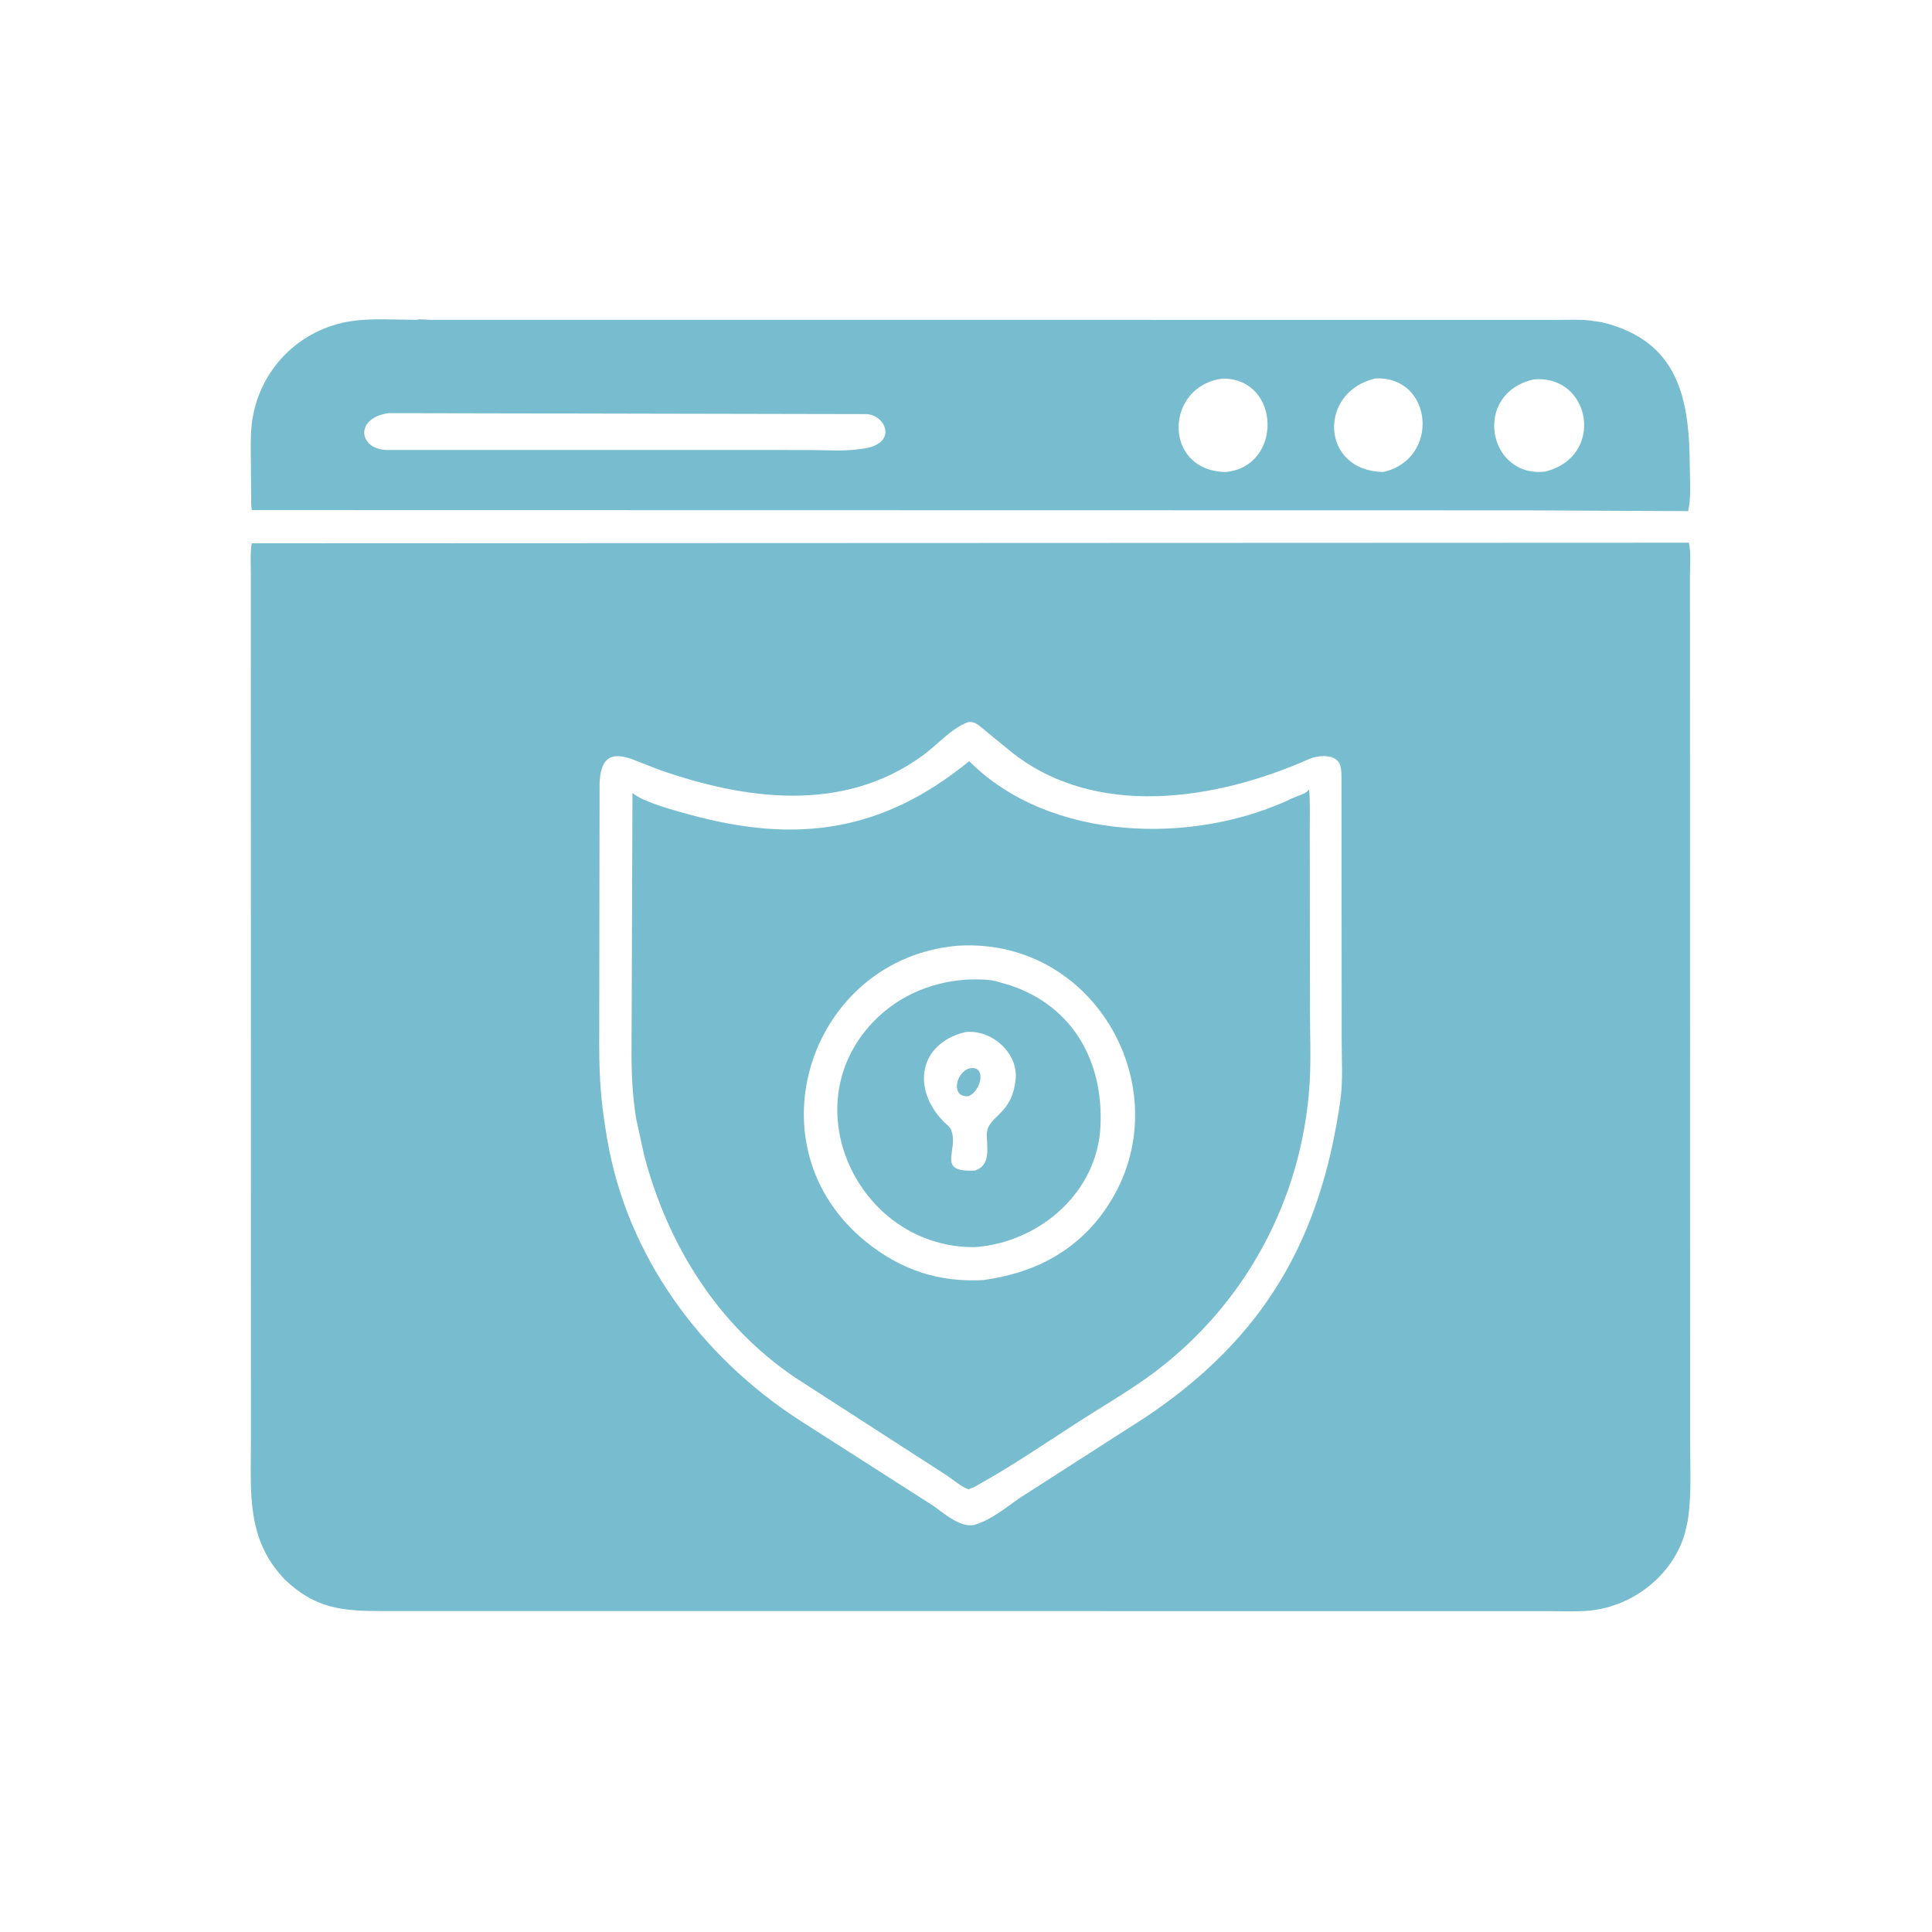
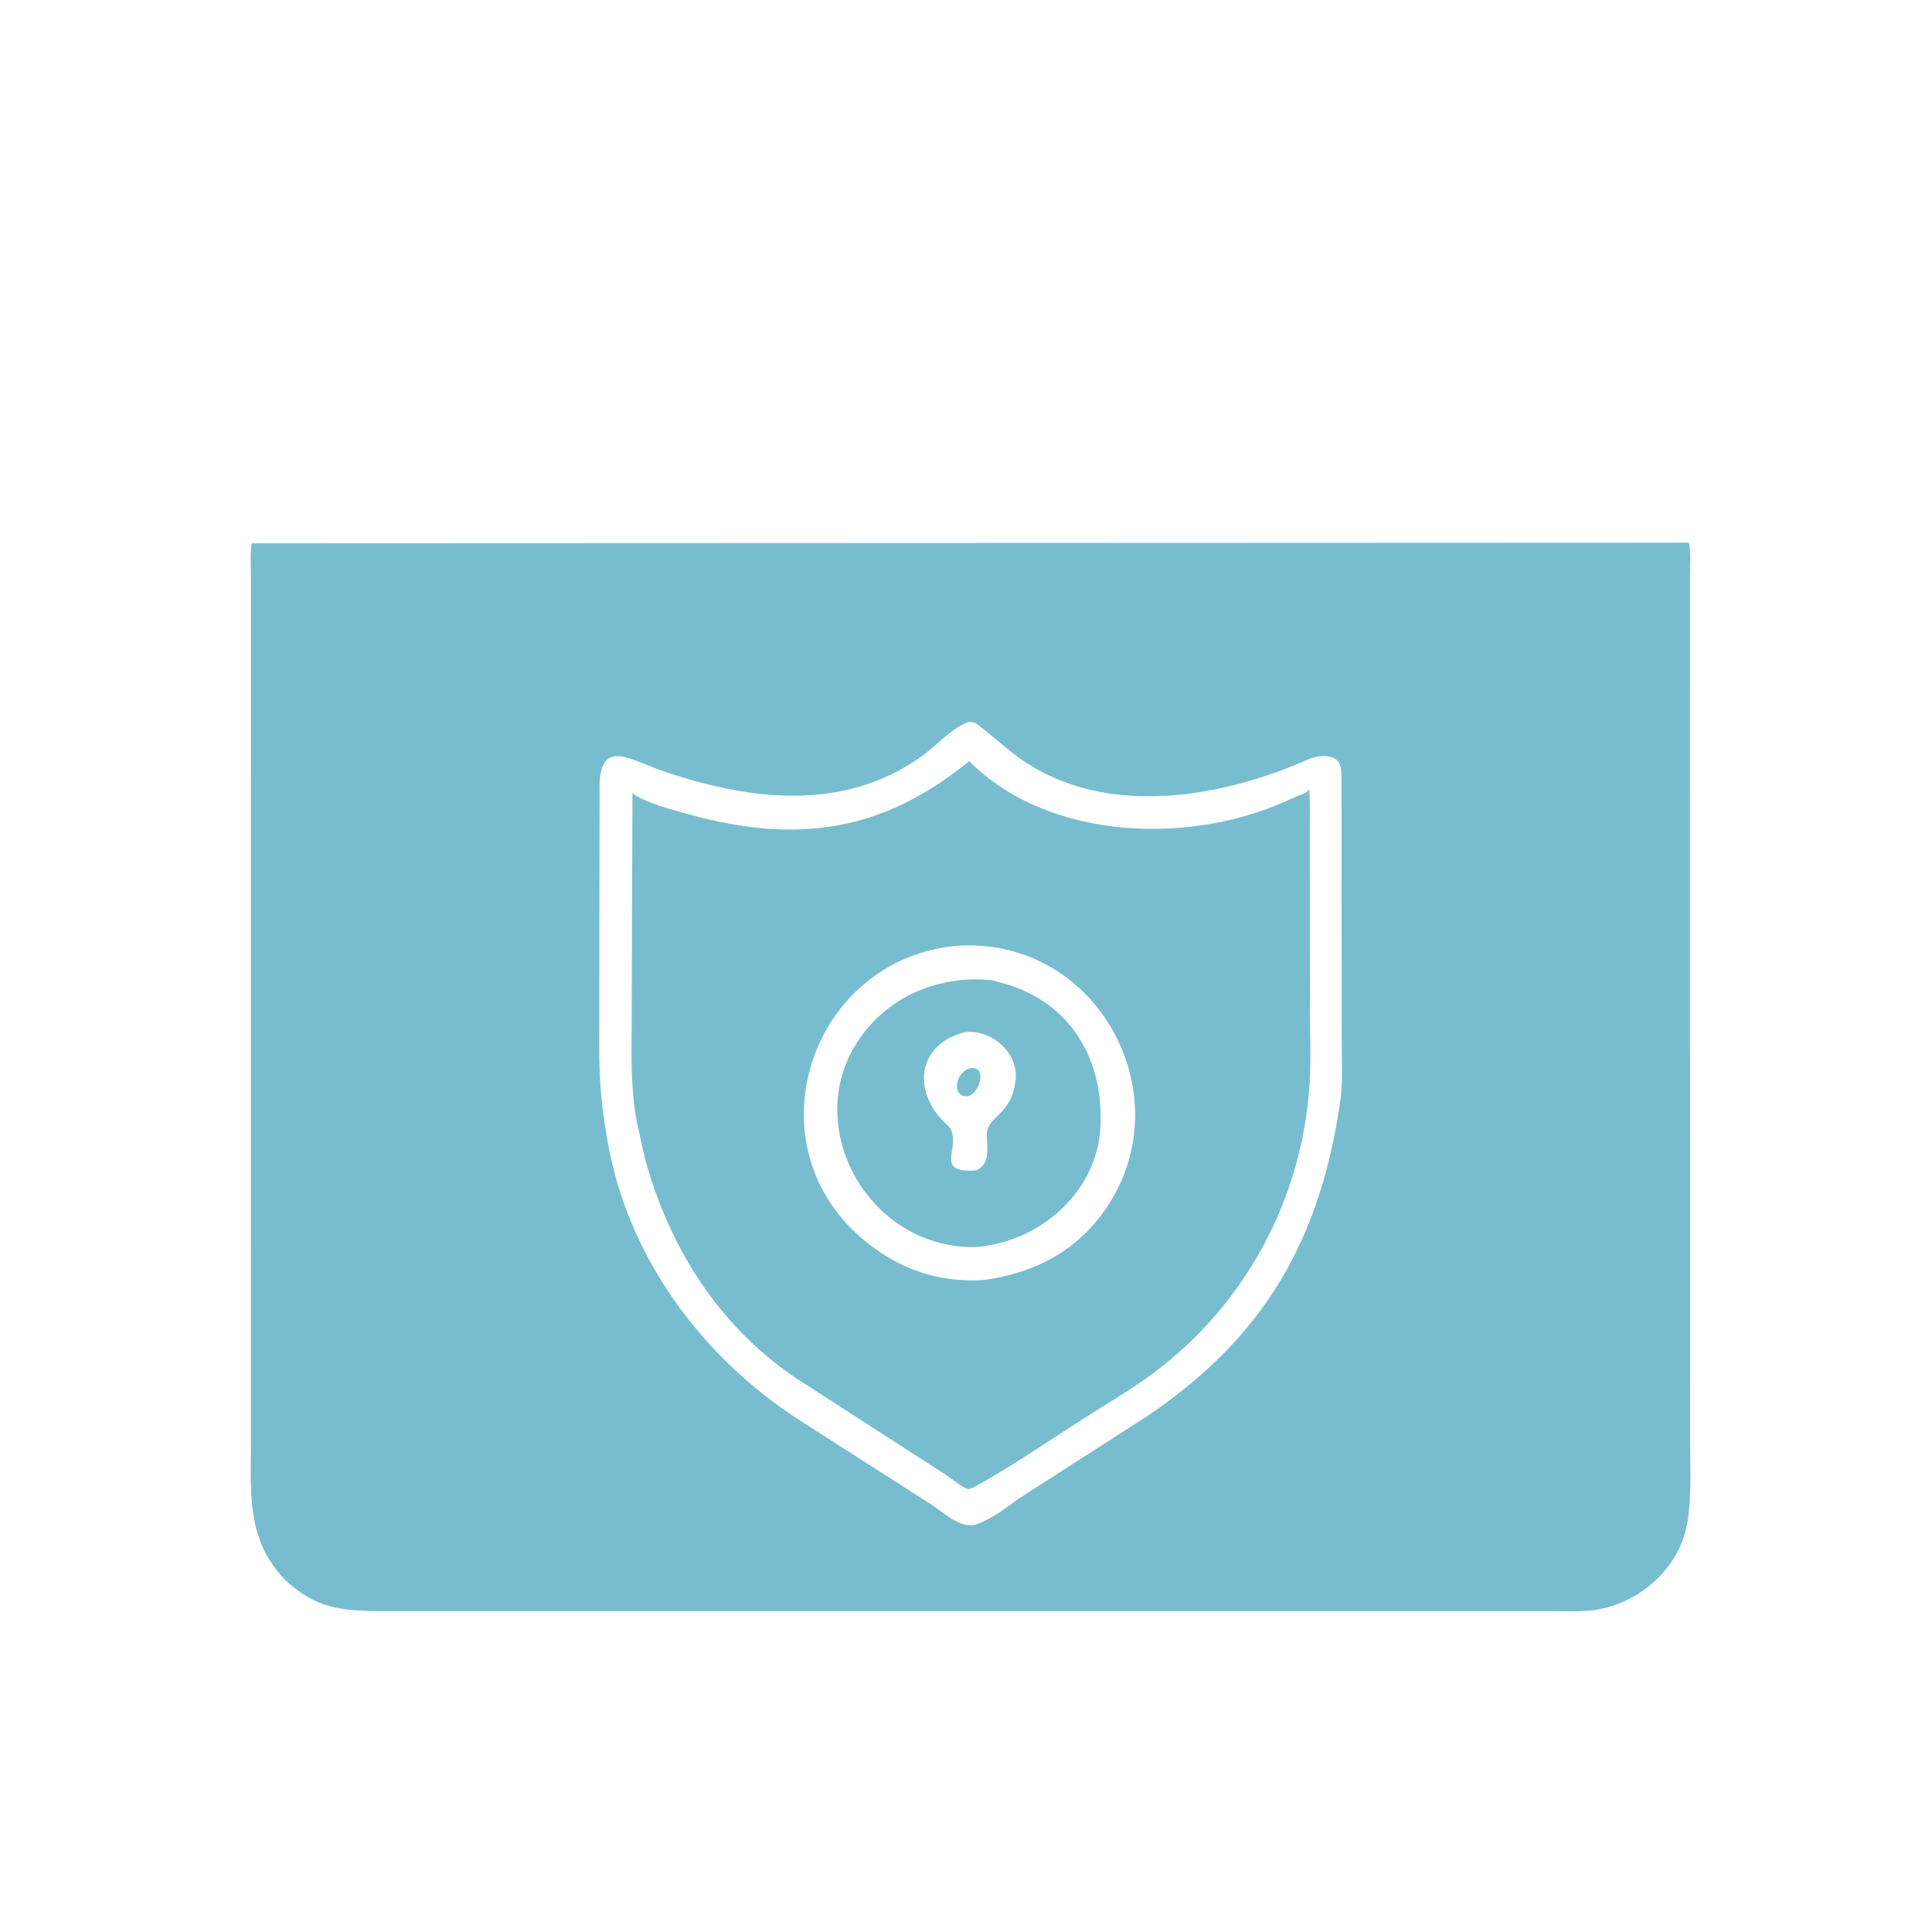
<svg xmlns="http://www.w3.org/2000/svg" version="1.1" style="display: block;" viewBox="0 0 2048 2048" width="640" height="640">
-   <path transform="translate(0,0)" fill="rgb(120,189,207)" d="M 1617.56 540.989 L 267.105 540.734 C 265.831 535.978 266.354 529.946 266.277 524.972 L 265.958 492.5 C 265.922 478.424 265.262 463.798 266.836 449.829 C 273.224 393.142 316.875 348.228 373.375 340.278 C 395.416 337.177 419.462 339.038 441.745 338.999 C 445.004 337.948 452.564 339.045 456.439 339.047 L 1652.13 339.078 C 1662.83 339.088 1674.07 338.453 1684.68 339.654 L 1698.05 341.548 C 1780.14 361.627 1790.87 423.331 1791.26 495.25 C 1791.34 510.056 1792.84 527.417 1789.48 541.804 L 1617.56 540.989 z M 1296.2 401.317 C 1234.85 408.696 1231.89 498.175 1298.43 500.379 C 1359.97 495.695 1358.23 401.153 1296.2 401.317 z M 1458.16 401.157 C 1396.74 415.126 1399.83 499.427 1466.33 500.297 C 1526.8 486.894 1519.26 398.532 1458.16 401.157 z M 1626.01 402.195 C 1560.41 416.682 1576.95 506.74 1637.72 499.91 C 1701.92 484.424 1686.86 396.995 1626.01 402.195 z M 412.053 437.956 C 375.848 442.909 379.886 476.033 409.721 477.009 L 856.57 477.021 C 874.198 476.99 894.372 478.709 911.753 475.966 C 953.079 472.282 939.52 439.765 918.488 438.969 L 412.053 437.956 z" />
  <path transform="translate(0,0)" fill="rgb(120,189,207)" d="M 301.968 1674.42 C 260.934 1631.8 266.002 1582.38 265.981 1527.97 L 265.892 607.811 C 265.937 597.493 265.058 586.012 266.836 575.901 L 1788.49 575.304 L 1790.2 575.075 C 1792.77 585.91 1791.4 599.188 1791.42 610.389 L 1791.58 1527.75 C 1791.58 1555.58 1793.34 1584.47 1789.08 1612 L 1786.09 1625.36 C 1772.61 1671.54 1728.41 1704.73 1680.74 1707.68 C 1667.31 1708.51 1653.42 1707.86 1639.94 1707.86 L 405.599 1707.81 C 361.97 1707.78 334.294 1705.15 301.968 1674.42 z M 1026.05 765.5 C 1007.54 772.702 993.711 789.555 977.803 801.106 C 893.14 862.587 789.089 847.847 697.166 815.396 L 673.713 806.16 C 646.058 794.945 636.606 804.778 635.582 830.705 L 635.203 1108.42 C 635.283 1146.69 637.347 1170.24 643.573 1207.1 C 664.542 1331.27 742.684 1437.64 847.576 1505.51 L 989.382 1596.24 C 1001.24 1604.53 1016.86 1619 1032.46 1616.63 C 1050.64 1611.02 1064.56 1599.53 1079.87 1588.62 L 1214.7 1502.06 C 1341.25 1417.3 1399.98 1312.64 1420.82 1166.62 C 1423.75 1146.03 1422.22 1123.64 1422.25 1102.8 L 1422.03 829.845 C 1421.93 824.024 1422.39 816.774 1420.64 811.217 C 1416.71 798.764 1397.55 800.239 1386.99 804.916 C 1288.85 848.384 1160.14 868.675 1070.6 795.922 L 1042.31 772.731 C 1036.35 768.101 1033.65 764.56 1026.05 765.5 z" />
  <path transform="translate(0,0)" fill="rgb(120,189,207)" d="M 1032.52 1576.39 L 1026.5 1578.76 C 1018.75 1575.72 1011.34 1569.4 1004.49 1564.59 L 843.06 1460.4 C 760.78 1404.79 708.376 1320.37 683.11 1225.86 L 674.607 1187.1 C 670.677 1164.23 669.552 1141.9 669.443 1118.69 L 670.437 840.618 C 682.364 850.63 716.262 859.429 731.073 863.504 C 846.125 895.152 936.599 880.968 1027.39 806.849 C 1112.33 892.267 1265.64 896.507 1370.97 845.718 C 1375.63 843.47 1383.2 841.827 1386.6 838.104 L 1387.76 836.752 C 1388.96 851.46 1388.31 866.535 1388.38 881.305 L 1388.6 1070.07 C 1388.6 1096.32 1389.88 1123.29 1388.19 1149.45 C 1380.32 1270.93 1320.27 1383.04 1222.07 1455.91 C 1197.57 1474.09 1170.79 1489.51 1145.14 1506 C 1107.89 1529.96 1071.39 1555.09 1032.52 1576.39 z M 1016.58 1002.42 C 858.739 1014.7 791.082 1215.71 919.541 1317.58 C 956.111 1346.57 995.747 1359.49 1042.25 1356.92 C 1092 1350.22 1135.06 1329.97 1166.23 1289.53 C 1257.95 1170.56 1168.5 994.099 1016.58 1002.42 z" />
  <path transform="translate(0,0)" fill="rgb(120,189,207)" d="M 1033.43 1322.03 C 914 1323.26 841.152 1179.45 921.25 1088.03 C 947.896 1057.62 984.622 1041.11 1024.54 1038.42 C 1034.24 1038.02 1050.05 1037.8 1059.01 1041.06 L 1070.77 1044.45 C 1138.23 1067.13 1169.64 1125.83 1166.56 1193.63 C 1163.37 1264.07 1102.02 1317.01 1033.43 1322.03 z M 1022.85 1094.16 C 974.212 1106.2 966.163 1153.8 1000.04 1188.69 C 1002.43 1191.15 1007.04 1194.57 1008.29 1197.8 C 1016.87 1219.87 991.18 1243.19 1033.88 1240.79 C 1049.93 1235.02 1046.43 1218.12 1046.01 1203.91 C 1045.42 1183.41 1069.77 1183.71 1075.71 1150.44 L 1076.47 1145.32 C 1080.38 1116.42 1050.76 1090.46 1022.85 1094.16 z" />
  <path transform="translate(0,0)" fill="rgb(120,189,207)" d="M 1026.5 1162.04 C 1007.65 1163.62 1012.74 1136.68 1027.88 1132.5 C 1046.01 1128.98 1040.45 1156.47 1026.5 1162.04 z" />
</svg>